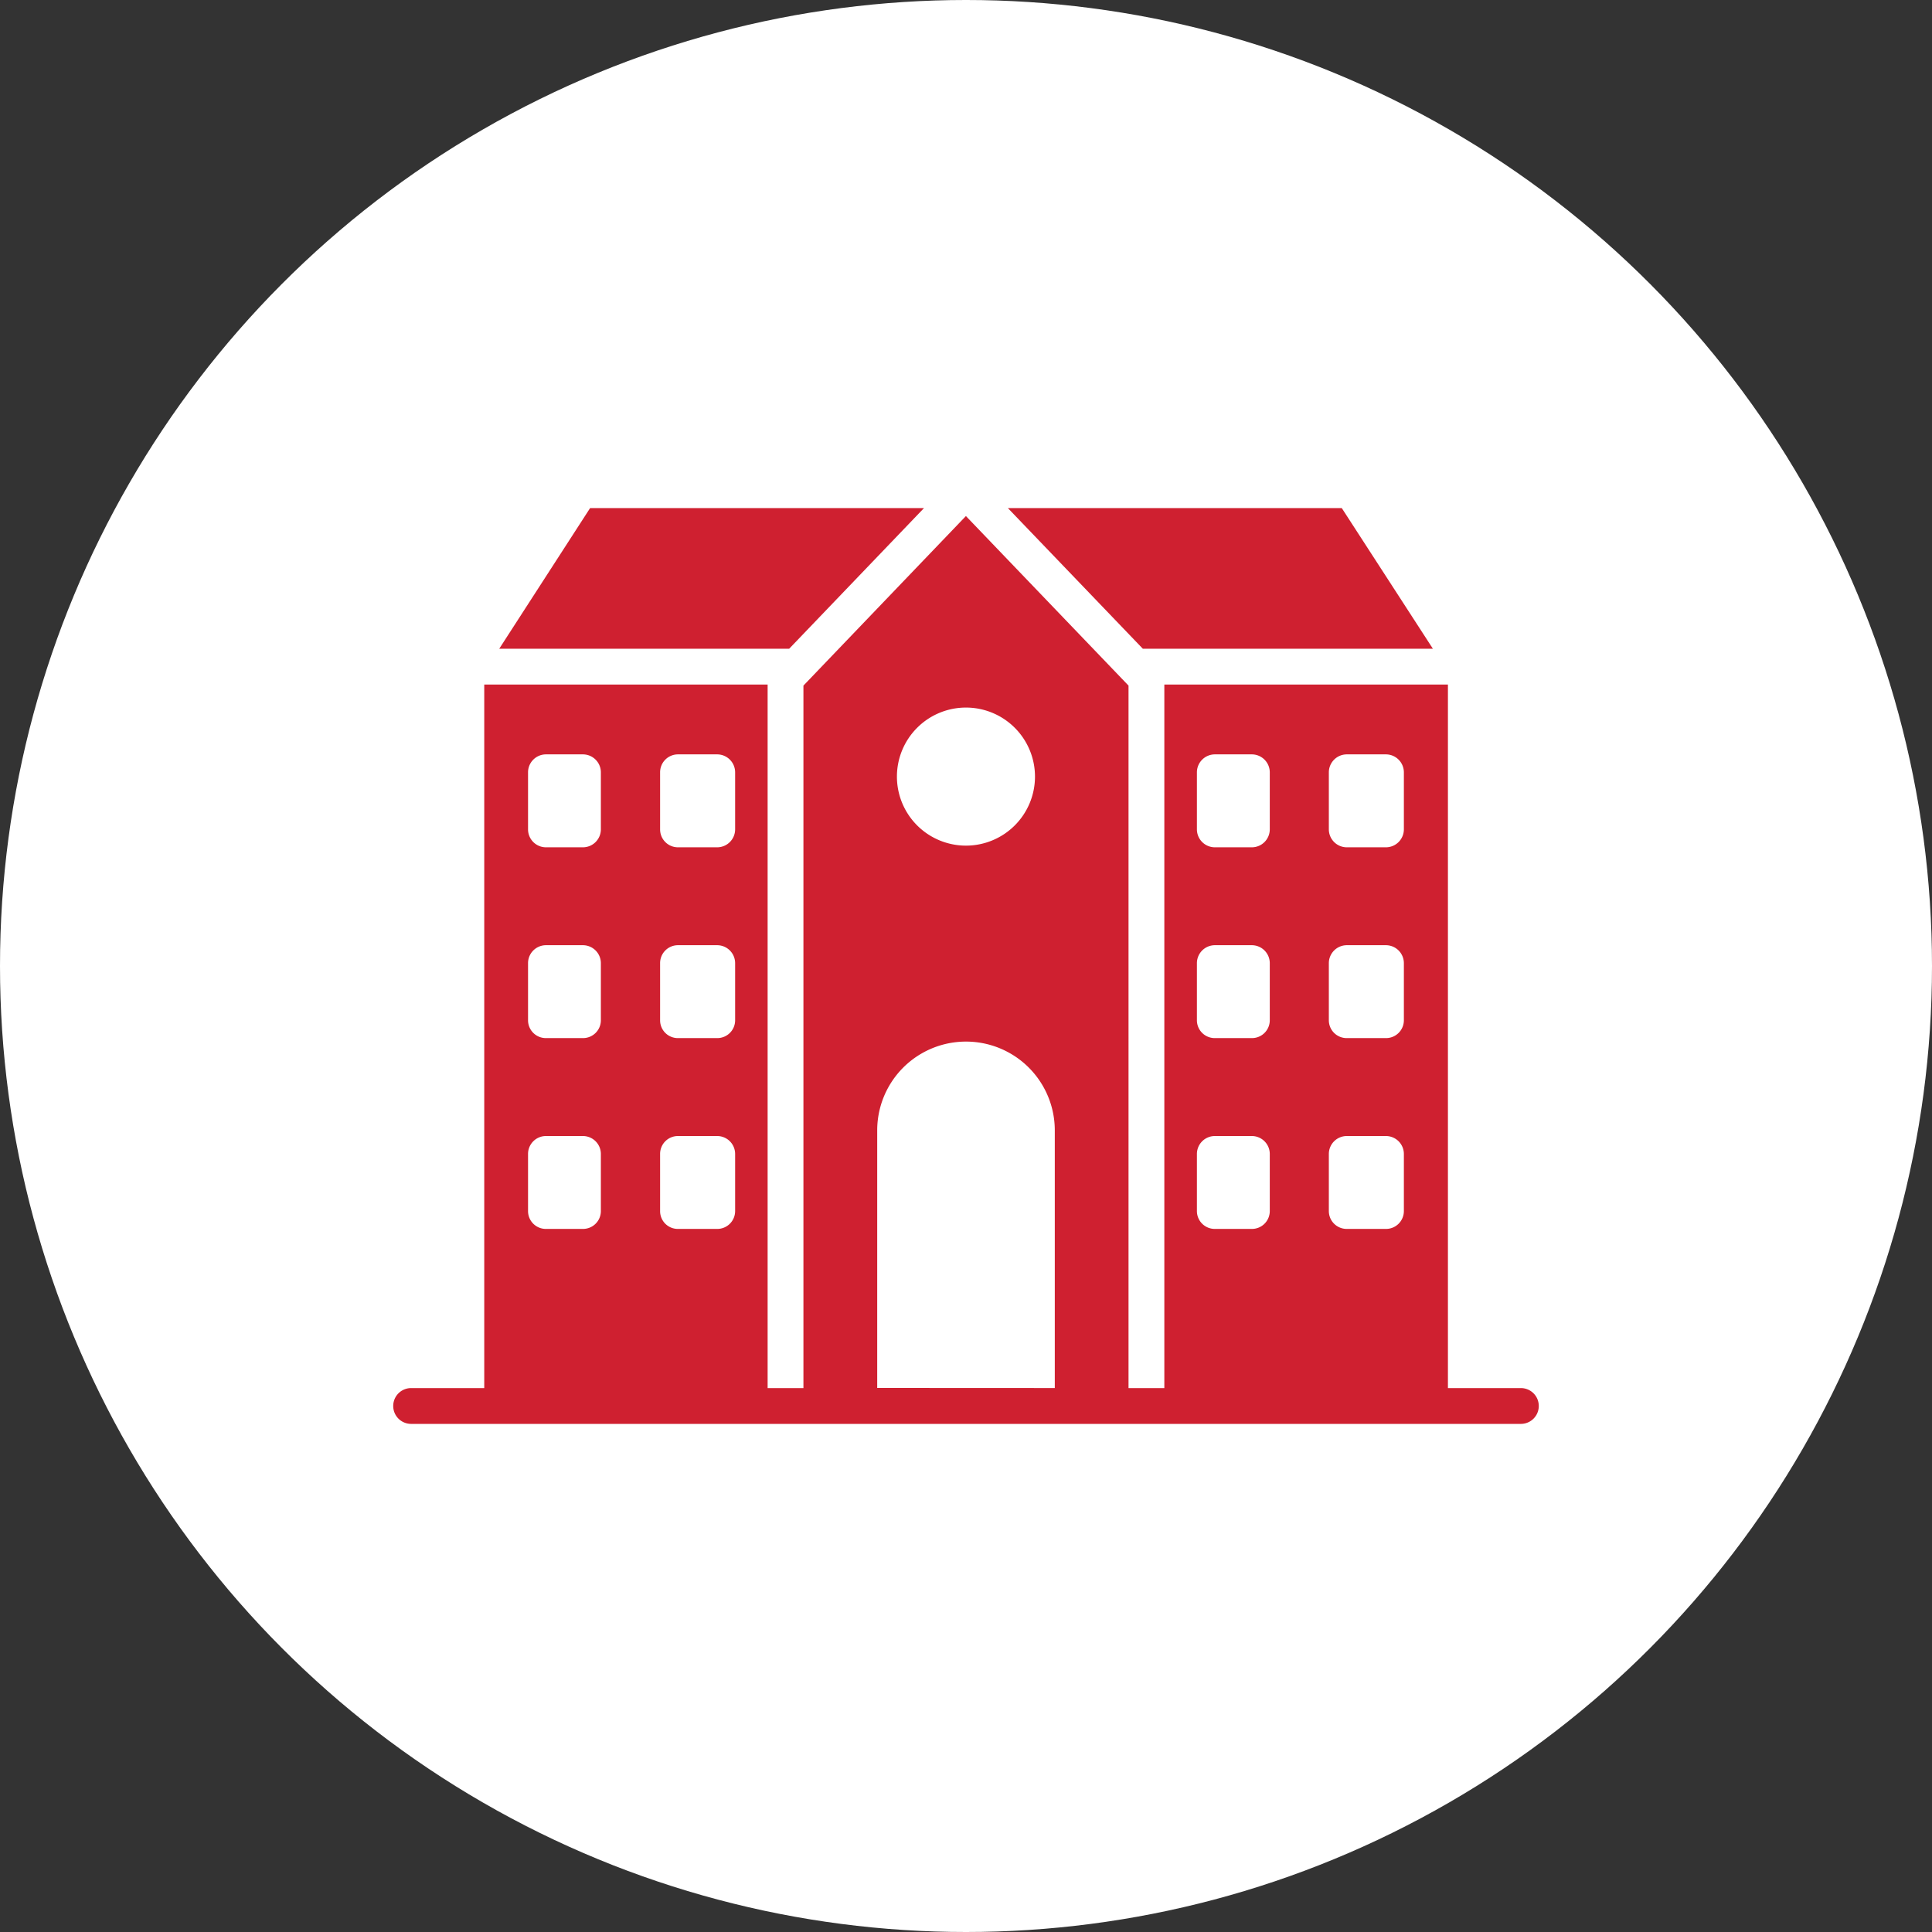
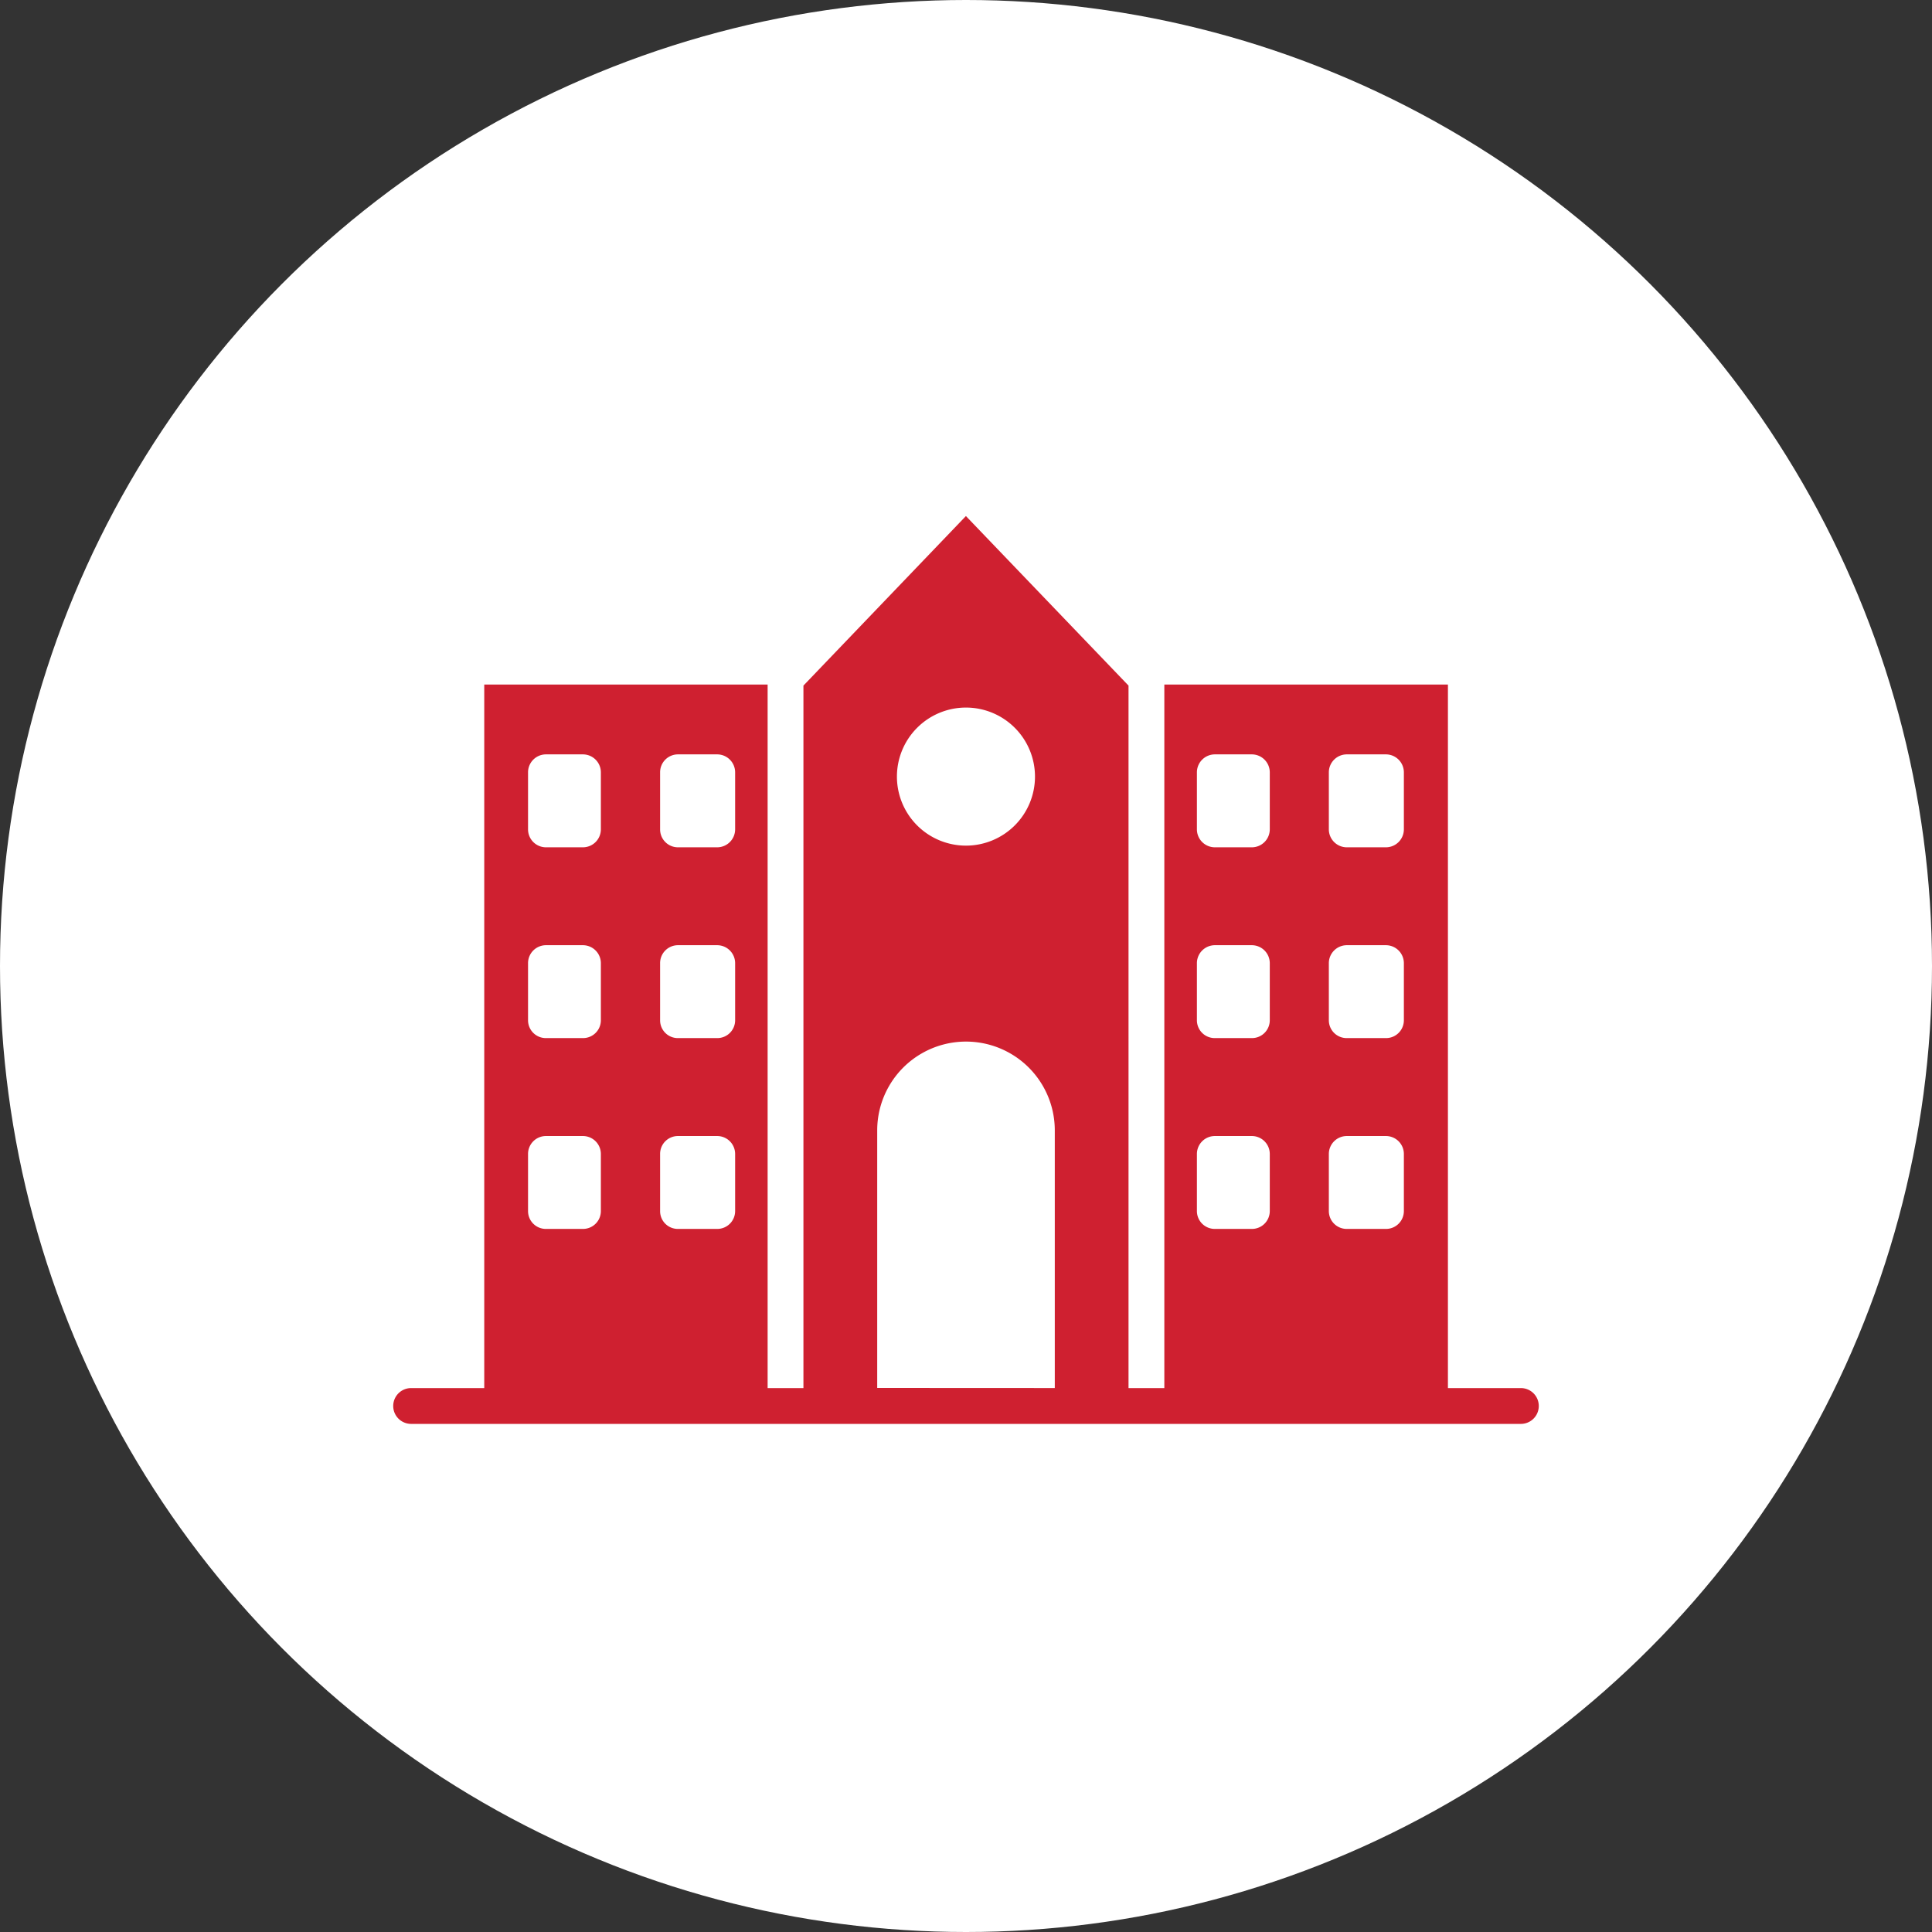
<svg xmlns="http://www.w3.org/2000/svg" id="ART" viewBox="0 0 447.8 447.8">
  <rect x="0" y="0" width="447.8" height="447.8" fill="#333333" stroke="none" />
  <defs>
    <style>.cls-1{fill:#fff;}.cls-2{fill:#cf2030;}</style>
  </defs>
  <circle class="cls-1" cx="223.9" cy="223.9" r="223.9" />
-   <path class="cls-2" d="M214.16,117.77H136.77l-21.06,32.6h67.2Z" />
  <path class="cls-2" d="M235.5,131.72c-1.23-1.27-.14-.14,0,0Z" />
  <path class="cls-2" d="M235.5,131.72v0Z" />
-   <path class="cls-2" d="M332.12,150.37,311,117.77H233.61l31.28,32.6Z" />
  <path class="cls-2" d="M352.51,321.73H335.6V158.67H269.87V321.73h-8.3V158.91l-26.06-27.17-11.63-12.13-37.66,39.3V321.73h-8.3V158.67H112.24V321.73H95.29a4.15,4.15,0,0,0,0,8.3H352.51a4.15,4.15,0,1,0,0-8.3ZM308,179a4.17,4.17,0,0,1,4.15-4.15h9.09a4.17,4.17,0,0,1,4.15,4.15v13.24a4.17,4.17,0,0,1-4.15,4.15h-9.09a4.17,4.17,0,0,1-4.15-4.15Zm0,44.23a4.17,4.17,0,0,1,4.15-4.15h9.09a4.17,4.17,0,0,1,4.15,4.15v13.23a4.13,4.13,0,0,1-4.15,4.15h-9.09a4.13,4.13,0,0,1-4.15-4.15Zm0,44.22a4.16,4.16,0,0,1,4.15-4.14h9.09a4.16,4.16,0,0,1,4.15,4.14v13.24a4.14,4.14,0,0,1-4.15,4.15h-9.09a4.14,4.14,0,0,1-4.15-4.15ZM277.42,179a4.17,4.17,0,0,1,4.15-4.15h8.59a4.17,4.17,0,0,1,4.15,4.15v13.24a4.17,4.17,0,0,1-4.15,4.15h-8.59a4.17,4.17,0,0,1-4.15-4.15Zm0,44.23a4.17,4.17,0,0,1,4.15-4.15h8.59a4.17,4.17,0,0,1,4.15,4.15v13.23a4.13,4.13,0,0,1-4.15,4.15h-8.59a4.13,4.13,0,0,1-4.15-4.15Zm0,44.22a4.16,4.16,0,0,1,4.15-4.14h8.59a4.16,4.16,0,0,1,4.15,4.14v13.24a4.14,4.14,0,0,1-4.15,4.15h-8.59a4.14,4.14,0,0,1-4.15-4.15ZM153,179a4.14,4.14,0,0,1,4.15-4.15h9.09a4.17,4.17,0,0,1,4.15,4.15v13.24a4.17,4.17,0,0,1-4.15,4.15h-9.09a4.14,4.14,0,0,1-4.15-4.15Zm0,44.23a4.14,4.14,0,0,1,4.15-4.15h9.09a4.17,4.17,0,0,1,4.15,4.15v13.23a4.13,4.13,0,0,1-4.15,4.15h-9.09a4.11,4.11,0,0,1-4.15-4.15Zm0,44.22a4.13,4.13,0,0,1,4.15-4.14h9.09a4.16,4.16,0,0,1,4.15,4.14v13.24a4.14,4.14,0,0,1-4.15,4.15h-9.09a4.11,4.11,0,0,1-4.15-4.15ZM122.39,179a4.16,4.16,0,0,1,4.15-4.15h8.58a4.17,4.17,0,0,1,4.15,4.15v13.24a4.17,4.17,0,0,1-4.15,4.15h-8.58a4.16,4.16,0,0,1-4.15-4.15Zm0,44.23a4.16,4.16,0,0,1,4.15-4.15h8.58a4.17,4.17,0,0,1,4.15,4.15v13.23a4.13,4.13,0,0,1-4.15,4.15h-8.58a4.13,4.13,0,0,1-4.15-4.15Zm0,44.22a4.15,4.15,0,0,1,4.15-4.14h8.58a4.16,4.16,0,0,1,4.15,4.14v13.24a4.14,4.14,0,0,1-4.15,4.15h-8.58a4.13,4.13,0,0,1-4.15-4.15ZM223.89,164a16,16,0,1,1-16,16A16,16,0,0,1,223.89,164Zm-20.57,157.7V262a20.58,20.58,0,1,1,41.16,0v59.72Z" />
</svg>